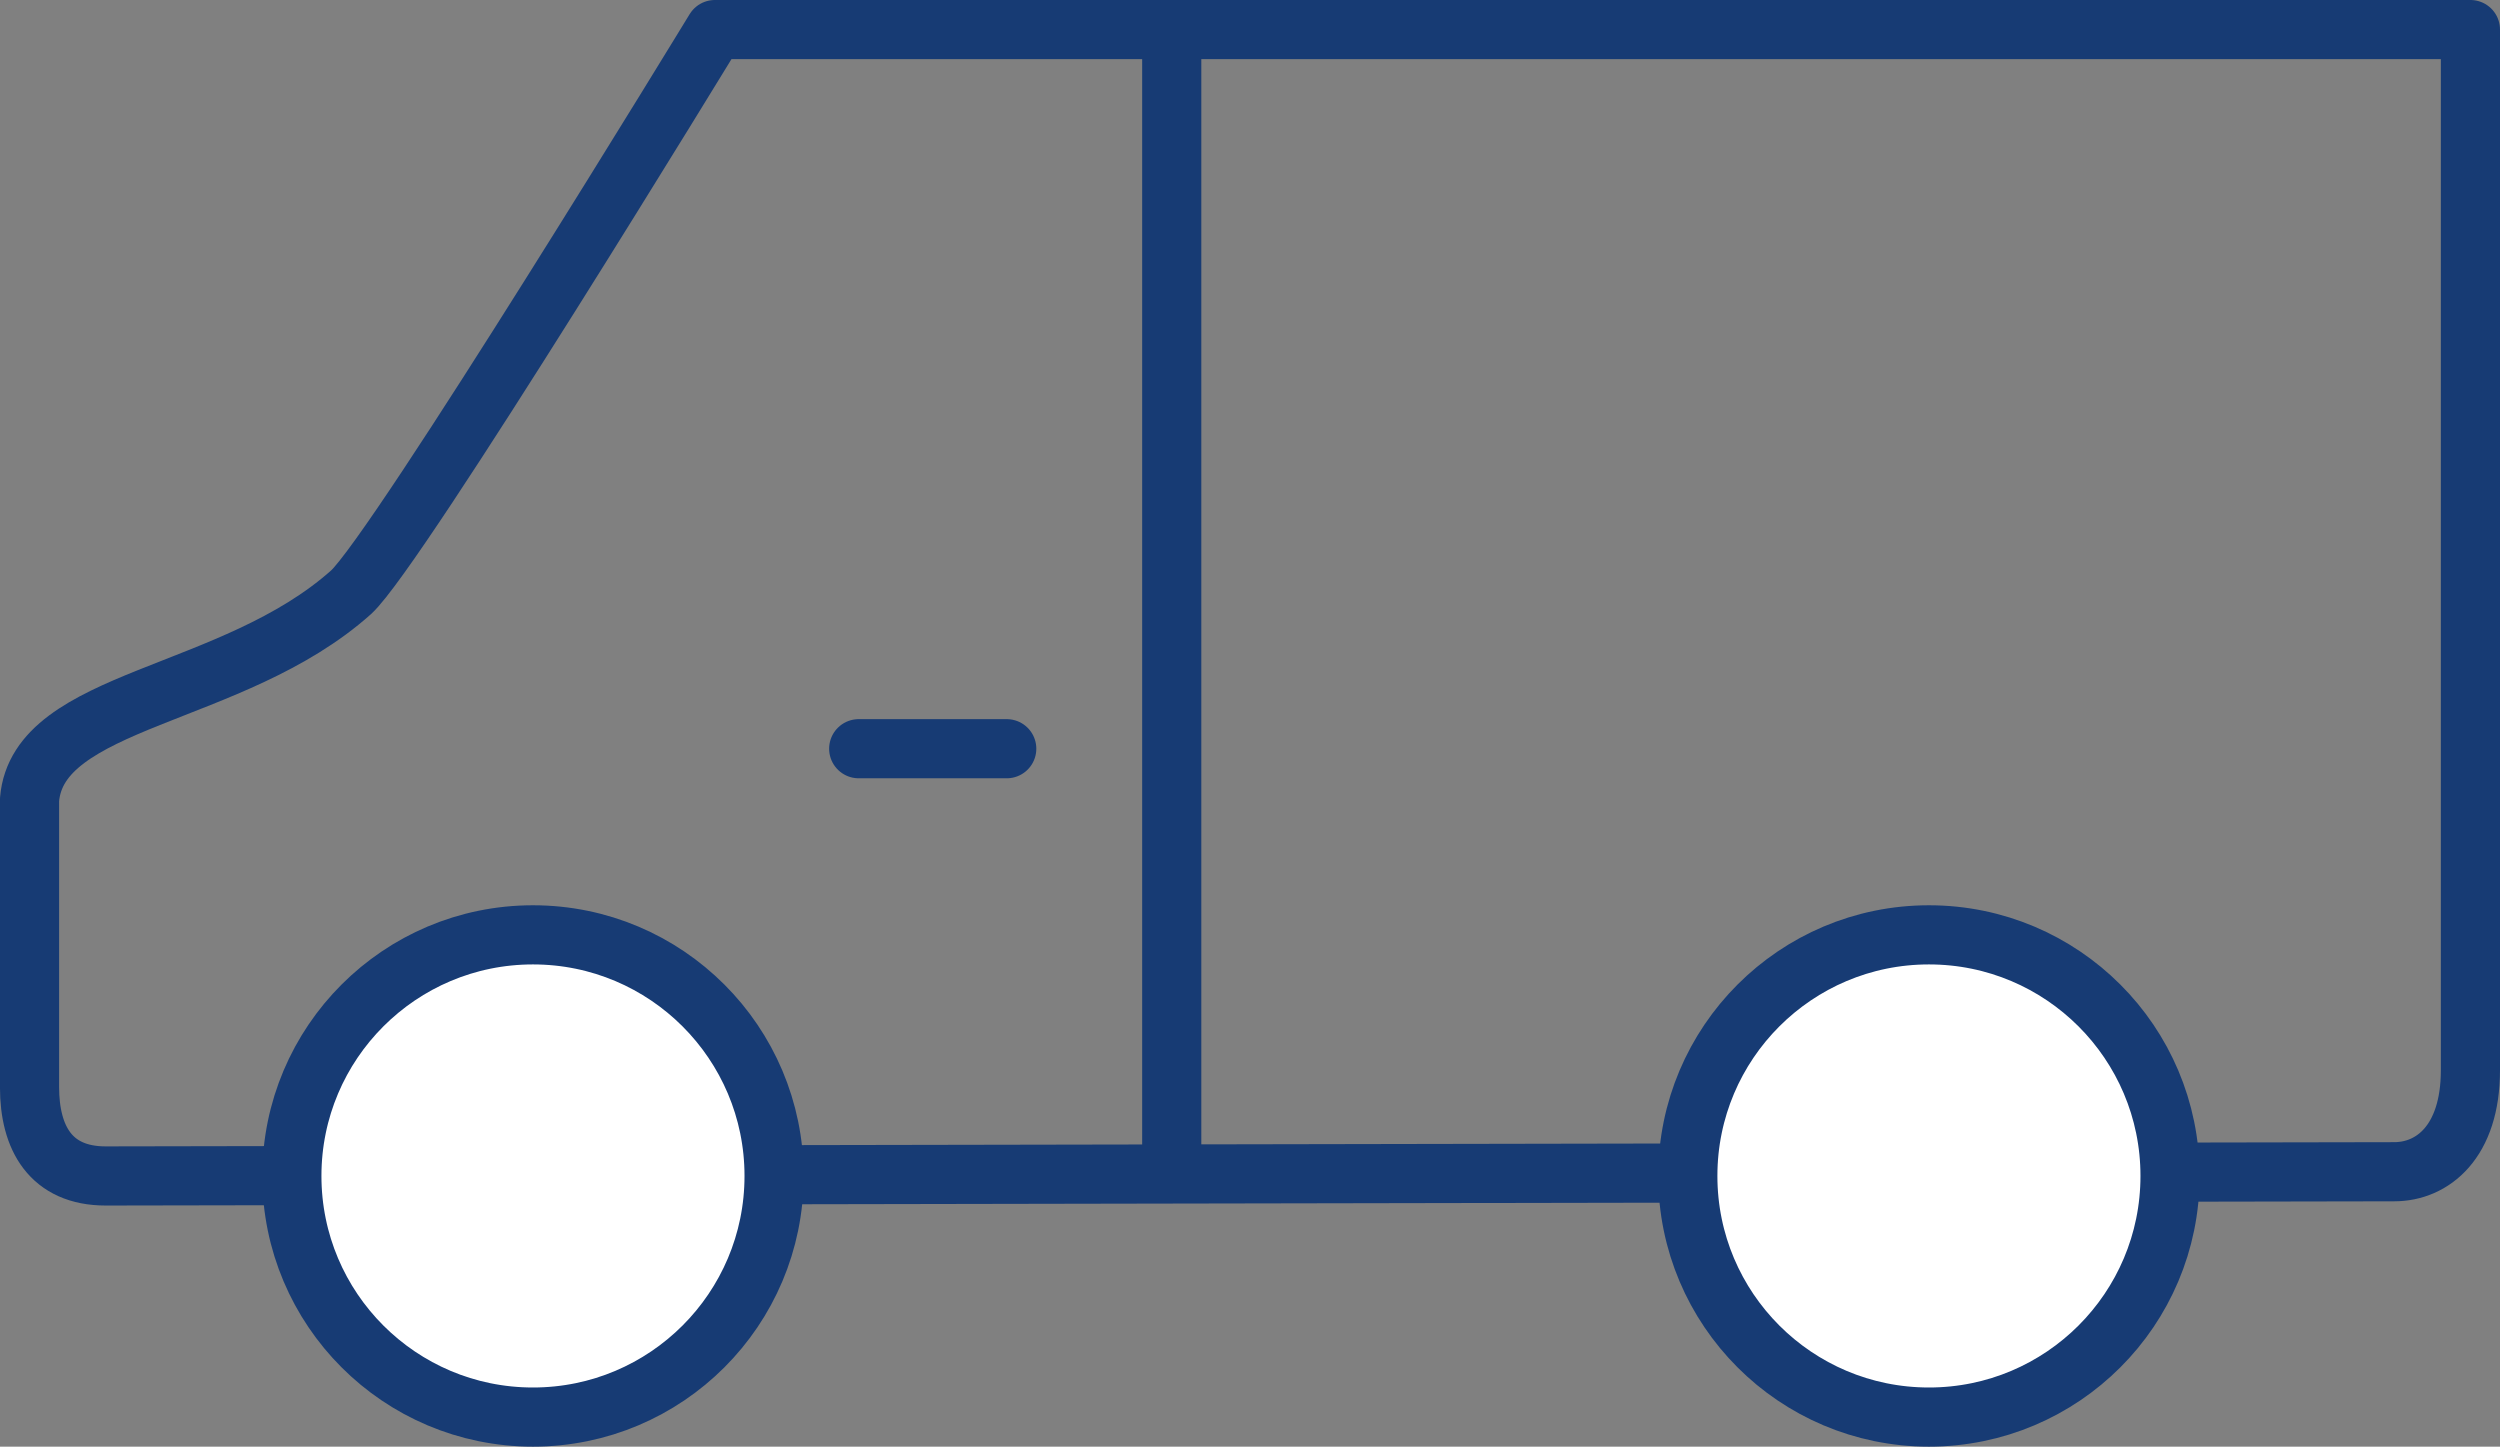
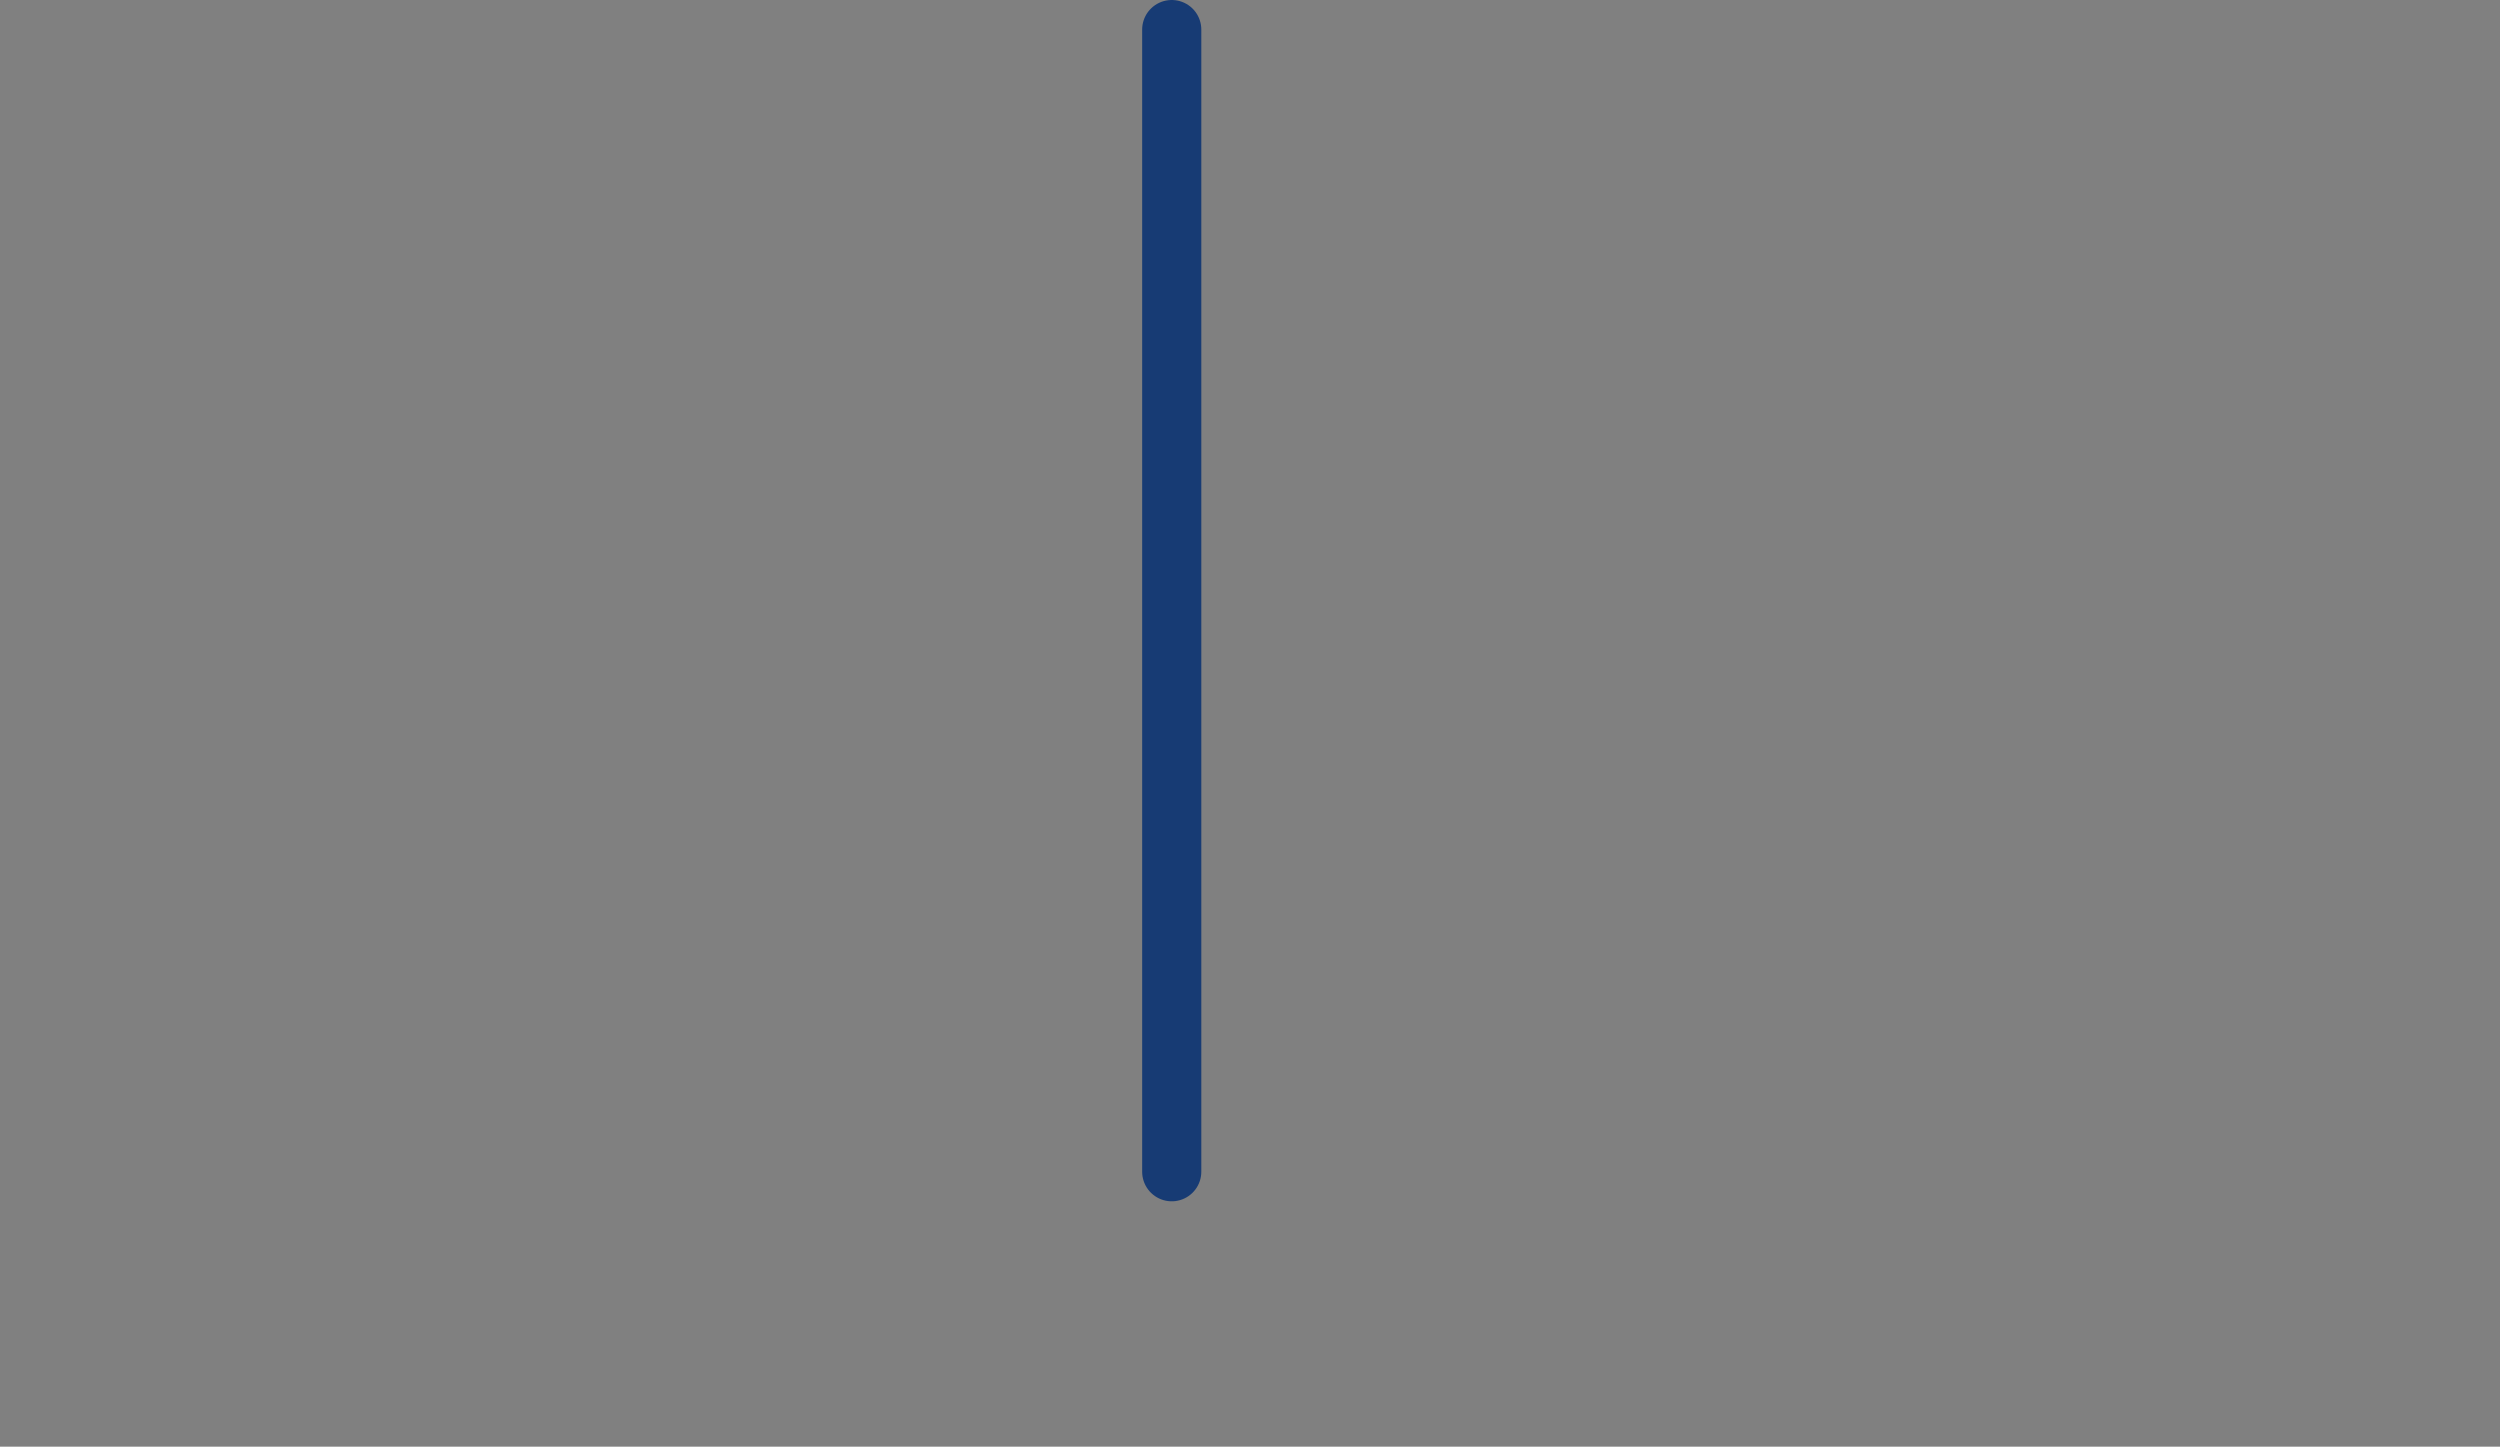
<svg xmlns="http://www.w3.org/2000/svg" width="84.535" height="48.918" viewBox="0 0 84.535 48.918">
  <rect x="0" y="0" width="84.535" height="48.918" fill="#808080" stroke="none" />
  <g id="Group_189" data-name="Group 189" transform="translate(1 1)">
-     <path id="Path_468" data-name="Path 468" d="M24.373,95H83.735v35.188c0,2.432-1.287,3.433-2.575,3.433l-77.386.143c-1.86,0-2.575-1.287-2.575-3v-9.727c.286-3.433,6.866-3.433,10.871-7.009C13.645,112.594,24.373,95,24.373,95Z" transform="translate(-1.2 -95)" fill="none" stroke="#173b74" stroke-linecap="round" stroke-linejoin="round" stroke-miterlimit="10" stroke-width="2" />
-     <circle id="Ellipse_59" data-name="Ellipse 59" cx="8.153" cy="8.153" r="8.153" transform="translate(8.869 30.611)" fill="#fff" stroke="#173b74" stroke-miterlimit="10" stroke-width="2" />
-     <circle id="Ellipse_60" data-name="Ellipse 60" cx="8.153" cy="8.153" r="8.153" transform="translate(56.072 30.611)" fill="#fff" stroke="#173b74" stroke-miterlimit="10" stroke-width="2" />
    <line id="Line_48" data-name="Line 48" y2="38.621" transform="translate(38.621 0)" fill="none" stroke="#173b74" stroke-linecap="round" stroke-linejoin="round" stroke-miterlimit="10" stroke-width="2" />
-     <line id="Line_49" data-name="Line 49" x2="5.006" transform="translate(28.036 24.317)" fill="none" stroke="#173b74" stroke-linecap="round" stroke-linejoin="round" stroke-miterlimit="10" stroke-width="2" />
  </g>
</svg>